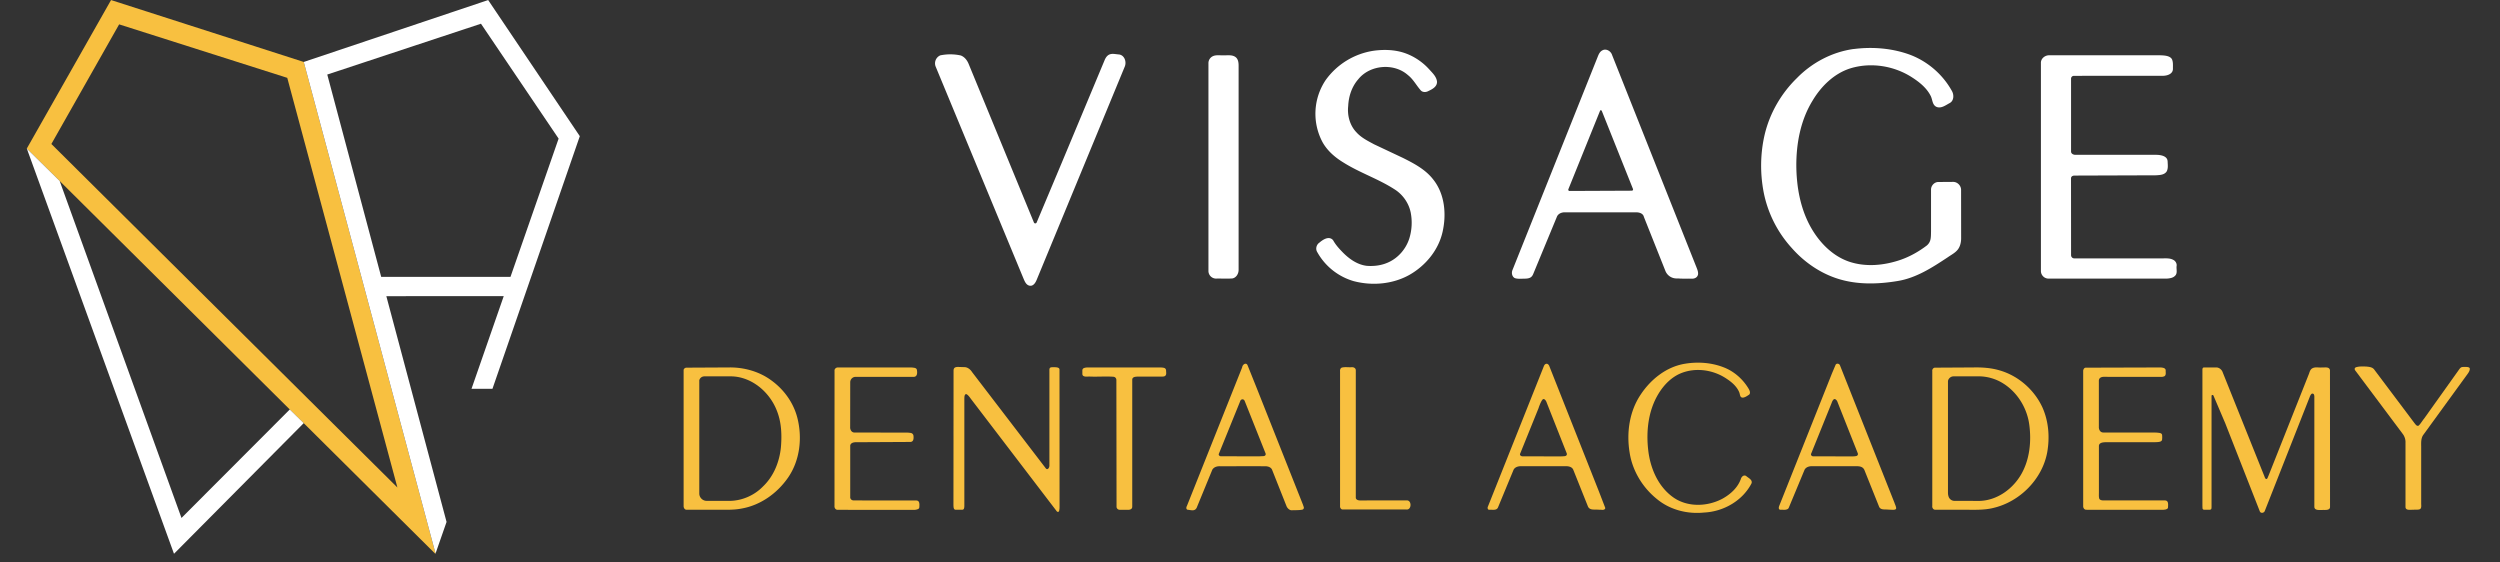
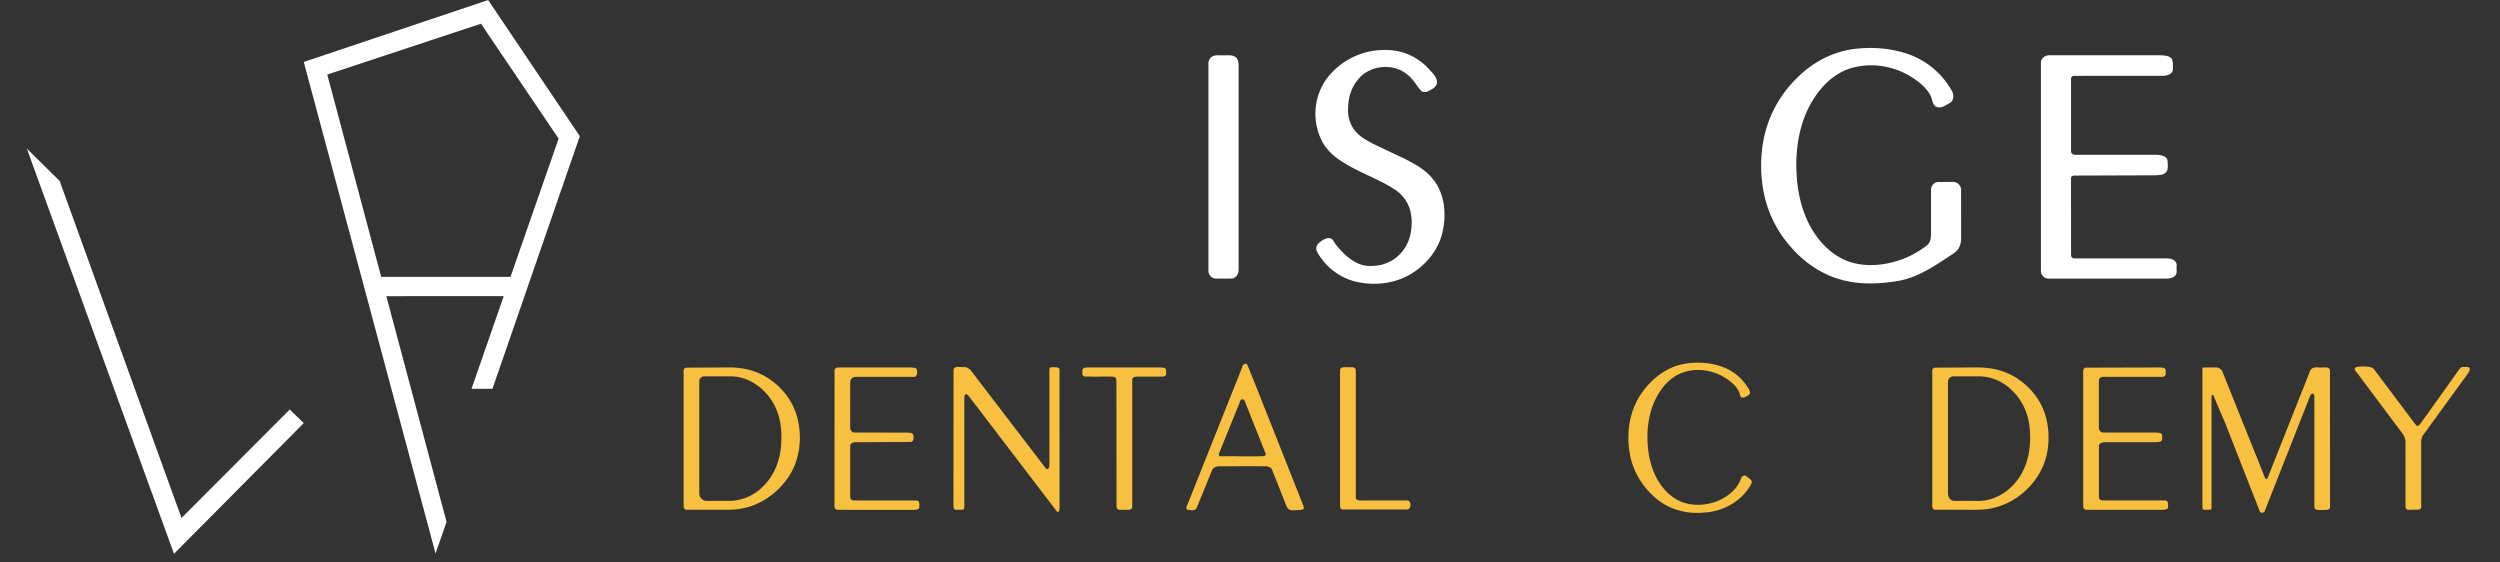
<svg xmlns="http://www.w3.org/2000/svg" width="240" viewBox="0 0 180 40.5" height="54" preserveAspectRatio="xMidYMid meet">
  <rect x="0" y="0" width="180" height="40.5" fill="#333333" stroke="none" />
  <defs>
    <clipPath id="A">
-       <path d="M1.93 0h29.52v39.867H1.93zm0 0" clip-rule="nonzero" />
-     </clipPath>
+       </clipPath>
    <clipPath id="B">
      <path d="M21.785 0h20.074v39.867H21.785zm0 0" clip-rule="nonzero" />
    </clipPath>
    <clipPath id="C">
      <path d="M1.93 10.594h20.043v29.273H1.93zm0 0" clip-rule="nonzero" />
    </clipPath>
    <clipPath id="D">
      <path d="M169.445 26.27h8.375v10.539h-8.375zm0 0" clip-rule="nonzero" />
    </clipPath>
  </defs>
  <g clip-path="url(#A)">
-     <path fill="#f8c040" d="M7.996.004l13.875 4.457 9.488 35.391v.012h-.027l-9.465-9.398-1.004-.984L4.297 13.031 1.93 10.695zM3.699 10.367l24.914 24.734-7.93-29.496L8.578 1.754l-4.879 8.613zm0 0" />
-   </g>
+     </g>
  <g clip-path="url(#B)">
    <path fill="#fff" d="M35.148.004l6.598 9.801-6.289 18.188h-1.508l2.32-6.672-8.453.004 4.336 16.254-.793 2.273-9.488-35.391zM23.563 5.367l3.883 14.566h9.309l3.465-9.953-5.59-8.273zm0 0" />
  </g>
  <g clip-path="url(#C)">
    <path fill="#fff" d="M1.93 10.695l2.367 2.336 8.77 24.262 7.797-7.812 1.004.984-9.332 9.398h-.012zm0 0" />
  </g>
  <g fill="#f8c040">
    <path d="M121.281 26.195c.984-.168 2.035-.09 2.961.309.707.309 1.293.855 1.68 1.52.063.117.133.305 0 .402-.133.082-.273.188-.43.203-.074.008-.141-.027-.176-.09-.047-.094-.055-.219-.098-.312-.199-.457-.605-.773-1.016-1.031-.918-.574-2.105-.734-3.121-.344-.727.281-1.293.867-1.687 1.527-.719 1.199-.879 2.66-.723 4.023.145 1.289.695 2.602 1.77 3.383 1.027.75 2.477.707 3.57.125.574-.316 1.105-.789 1.332-1.426.043-.164.227-.332.395-.199.152.133.465.266.371.52-.648 1.254-2.02 2.031-3.414 2.098-1.195.125-2.449-.191-3.383-.961-1.043-.832-1.781-2.047-1.98-3.367-.23-1.414-.02-2.941.789-4.152.723-1.098 1.84-2 3.16-2.227zm-31.851.266c.008-.02.012-.039.016-.059.043-.168.266-.324.375-.113l.688 1.715 3.297 8.316.066.188c.027.09-.031.18-.121.191-.242.043-.48.031-.723.039-.168.02-.336-.141-.398-.293l-1.031-2.598c-.066-.195-.281-.27-.469-.277-1.094-.004-2.187 0-3.281 0-.215-.012-.457.059-.566.258l-1.125 2.738c-.148.273-.414.152-.637.137-.129-.016-.121-.18-.066-.266l3.977-9.977zm-.141 2.438l-1.52 3.746c-.066.109.035.211.145.207l2.742.004.324-.016a.52.52 0 0 0 .074-.02c.066-.027.094-.109.066-.176l-1.496-3.758c-.066-.187-.277-.176-.336.012zm0 0" />
-     <path d="M111.164 26.348a.36.36 0 0 1 .074-.109c.059-.051.145-.066.207-.02.055.039.094.098.113.16l3.57 9.02.445 1.156c.008.023.008.051-.008.074-.074.121-.242.07-.379.07-.051 0-.098 0-.148-.004-.254-.02-.574.055-.703-.223l-1.059-2.648c-.094-.223-.355-.262-.562-.258H109.5c-.207 0-.445.074-.531.277l-1.113 2.691c-.105.242-.406.152-.613.168-.137.02-.16-.148-.109-.238l4.031-10.117zm-.105 2.426c-.148.18-.285.617-.285.617l-1.316 3.254c-.07.129.063.215.18.211l2.707.004a3.11 3.11 0 0 0 .27-.012c.035 0 .074-.008.105-.02.078-.023.113-.109.086-.184l-1.473-3.73c-.043-.094-.168-.262-.273-.141zm21.101-2.501c.063-.137.266-.102.316.027l3.926 9.902c.039.121.102.234.121.363.012.055-.027.109-.086.125-.117.031-.246.008-.371.008l-.199-.012c-.211-.012-.453.027-.566-.187l-1.062-2.652c-.035-.086-.098-.16-.176-.203-.105-.059-.23-.074-.348-.078h-3.285c-.195.004-.402.074-.5.254l-1.137 2.734a.18.18 0 0 1-.062.082c-.152.113-.379.051-.559.066-.133-.027-.105-.184-.07-.273l3.801-9.547.258-.609zm-.172 2.52a.69.69 0 0 0-.105.207l-1.469 3.637c-.07.121.035.227.156.219l2.813.004a1.45 1.45 0 0 0 .262-.023c.008-.004.012-.004.02-.008.082-.02.125-.105.098-.187l-1.457-3.684c-.035-.129-.199-.324-.316-.164zm0 0" />
  </g>
  <g clip-path="url(#D)">
    <path fill="#f8c040" d="M169.637 26.441c.195-.059.395-.059.594-.055l.172.008c.199.023.422.043.547.223l2.906 3.867c.055.063.105.145.188.172.035.012.09 0 .113-.023.148-.152.242-.328.375-.488l2.547-3.574a.48.48 0 0 1 .098-.102c.039-.031.094-.043.148-.047.102 0 .285-.012.387.016.109.031.113.082.113.121 0 .047-.008.098-.047.184-.027.059-.059.105-.094.156l-3.191 4.391c-.184.238-.172.551-.168.836v4.156c.004.09.016.199-.016.293-.016.039-.055.082-.098.094-.133.047-.316.016-.465.035-.195-.012-.539.074-.551-.199v-4.598a.99.99 0 0 0-.191-.656l-3.367-4.5c-.027-.035-.059-.07-.078-.109-.051-.082-.012-.176.082-.199zm0 0" />
  </g>
  <path d="M49.285 26.527c.035-.035.09-.055.145-.055l3.051-.016c1.086-.016 2.188.289 3.063.938.891.645 1.574 1.586 1.855 2.652.383 1.457.203 3.105-.668 4.355-.777 1.117-1.965 1.969-3.316 2.211-.594.121-1.203.086-1.805.09h-2.187c-.133-.004-.207-.145-.203-.27v-9.766c-.004-.059.023-.105.066-.141zm1.063.863v8.16.008c.016.281.25.504.531.504h1.746c.867-.035 1.715-.418 2.316-1.043.77-.734 1.184-1.777 1.285-2.82.074-.871.043-1.773-.281-2.598-.457-1.211-1.527-2.223-2.812-2.457-.176-.031-.355-.047-.535-.047a147.11 147.11 0 0 0-1.879 0c-.152 0-.297.09-.352.23-.012.023-.02.043-.02.063zm9.734-.726c.016-.129.141-.219.266-.207h5.207c.078 0 .16.008.238.02.094.012.188.039.219.137.039.191.055.504-.215.52h-4.191-.023a.39.39 0 0 0-.367.395v.004l-.004 3.215c-.012.191.102.398.316.395l3.719.004a1.75 1.75 0 0 1 .285.02c.02 0 .039.004.059.008.098.023.172.105.18.207.02.191.008.43-.223.438l-3.805.02c-.191-.008-.473 0-.527.23v3.707c-.012.148.102.25.242.254l4.504.004c.273.004.238.273.23.48a.16.16 0 0 1-.082.133.74.74 0 0 1-.273.063c-1.848-.004-3.695 0-5.543-.004-.133-.004-.223-.145-.211-.266l.004-9.773zm8.574 0c.012-.238.191-.25.402-.242l.402.012c.223.012.414.172.535.363l5.316 6.941c.148.129.254-.102.246-.227v-6.816c0-.102-.02-.242.172-.254.215 0 .559-.031.555.176l.004 9.855c0 .066 0 .137-.012.207-.004.043-.012.086-.027.125-.012.027-.035.047-.062.051-.039.004-.074-.012-.098-.039l-6.16-8.066c-.098-.125-.184-.27-.316-.355-.043-.031-.109-.016-.133.031-.047.078-.043.188-.047.273v7.73c-.004.07-.004.156-.043.219-.023.035-.066.051-.109.055h-.477c-.043 0-.098-.031-.113-.07a.33.33 0 0 1-.031-.094 1.77 1.77 0 0 1-.012-.203l.008-9.672zm9.364-.152a.55.55 0 0 1 .172-.047c.059-.008.109-.008.164-.008h5.184a1.26 1.26 0 0 1 .176.012.47.47 0 0 1 .129.031c.074.031.113.105.113.184 0 .098.023.199-.004.285-.02.07-.078.117-.148.133-.109.023-.223.008-.332.012h-1.445l-.18.004c-.148.012-.32.035-.328.219v9.141a.21.21 0 0 1-.055.152.31.31 0 0 1-.211.074h-.637c-.113.004-.219-.09-.227-.203l-.012-9.152a.23.23 0 0 0-.211-.223c-.551-.039-1.105.008-1.66-.012-.16-.016-.359.039-.5-.043-.051-.027-.078-.086-.078-.141v-.262c0-.066.035-.125.09-.156zm18.601-.047c.23-.059.473-.008.711-.027.133-.008.281.066.285.215v9.191c.02.141.168.184.293.188l3.395-.004c.355.012.332.699-.043.656h-4.598c-.125-.008-.191-.141-.18-.25V26.73c-.012-.102.023-.23.137-.266zm42.617.027c.023-.012.047-.02.074-.02l2.777-.016c.617-.012 1.242.027 1.84.199 1.371.379 2.543 1.402 3.133 2.695.445 1.008.527 2.148.336 3.223-.359 1.926-1.957 3.539-3.852 3.992-.738.188-1.504.129-2.258.137h-1.953c-.137 0-.234-.145-.211-.273v-9.703c-.016-.094.031-.191.113-.234zm1.016.969v8.027a.84.84 0 0 0 .047.273v.004c.063.176.23.297.418.297l1.816.004c1.277-.039 2.418-.879 3.027-1.977.574-1.039.699-2.281.555-3.441-.141-1.215-.824-2.359-1.855-3.02-.555-.359-1.219-.547-1.879-.531-.57 0-1.145-.004-1.715 0a.42.42 0 0 0-.402.285.31.31 0 0 0-.012.078zm9.891-.988l5.441-.016c.129.016.336.035.344.207-.012.137.047.309-.074.414a.46.46 0 0 1-.266.055h-3.785c-.082 0-.164-.004-.246-.004-.227-.008-.461.043-.441.336v3.277c-.008.191.102.402.32.398l3.691.004c.102 0 .203.004.305.02a.44.44 0 0 1 .156.039c.047.023.078.074.082.125a1.67 1.67 0 0 1 0 .313c-.004.043-.023.086-.059.113-.082.066-.203.07-.312.078l-.203.008c-1.148-.004-2.297 0-3.441 0-.203 0-.543.012-.535.289v3.281c.004.168-.02.336.027.5.051.098.184.117.281.121h4.438c.285.004.234.293.23.5-.004.035-.016.066-.043.09-.074.063-.18.074-.277.082-.027.004-.055.004-.086.004-1.832-.004-3.664 0-5.496-.004-.137-.012-.215-.145-.207-.273v-9.75c.02-.09.059-.184.156-.203zm8.429.183c-.004-.164.039-.203.148-.199h.879c.199.016.371.164.434.352L163 34.203c.043.086.059.191.121.262.031.031.086.031.113-.004.047-.059.063-.141.098-.207l2.918-7.352c.047-.137.09-.293.223-.375.211-.129.469-.047.707-.07.195.016.527-.078.578.195l.004 9.848c0 .27-.379.207-.578.219-.203 0-.555.043-.551-.246v-7.844c.004-.074 0-.16-.031-.227s-.125-.086-.18-.035a.57.57 0 0 0-.117.199l-3.234 8.207c-.047.168-.301.215-.367.039l-2.484-6.332-.852-2c-.031-.066-.137-.051-.137.027v.34 7.66c-.004.051 0 .102-.023.145-.016.027-.062.047-.098.047h-.422c-.043 0-.082-.027-.098-.066-.02-.059-.008-.141-.016-.199zm0 0" fill="#f8c040" />
  <g fill="#fff">
    <path d="M133.461 3.531c1.309-.168 2.664-.07 3.914.359 1.336.461 2.484 1.43 3.164 2.664.16.281.148.715-.176.875-.285.152-.617.414-.953.258-.289-.148-.266-.512-.395-.77-.289-.582-.816-1.004-1.352-1.348-1.301-.84-2.977-1.102-4.457-.641-1.172.379-2.09 1.293-2.707 2.328-.855 1.395-1.168 3.059-1.164 4.676.012 1.504.281 3.043 1.012 4.375.613 1.113 1.559 2.109 2.785 2.531 1.203.406 2.523.277 3.707-.129.672-.234 1.297-.586 1.863-1.012a.78.78 0 0 0 .293-.457c.039-.18.035-.383.039-.57v-2.996c-.012-.285.215-.551.5-.57l1.113-.008c.301.012.551.273.551.574l.004 3.508c-.004.273-.066.551-.227.773-.191.254-.484.395-.738.574-1.109.734-2.266 1.488-3.602 1.707-1.402.234-2.867.277-4.238-.141-1.309-.398-2.48-1.203-3.383-2.227a8.35 8.35 0 0 1-2.035-4.047c-.258-1.367-.238-2.793.082-4.148.367-1.531 1.188-2.949 2.316-4.047 1.086-1.113 2.535-1.879 4.082-2.094zm-34.574.125c.711-.098 1.445-.086 2.137.125.566.176 1.09.48 1.535.871.137.121.262.25.383.383.227.25.488.5.523.848.012.348-.324.535-.598.66-.187.113-.457.125-.598-.066-.305-.352-.523-.777-.898-1.07-1-.891-2.73-.746-3.57.293-.465.527-.699 1.227-.73 1.926-.078.684.117 1.418.605 1.914.344.379.813.609 1.254.848l2.086.984c.793.398 1.617.828 2.172 1.547.836 1.043.965 2.492.68 3.762-.293 1.328-1.227 2.449-2.395 3.113-1.203.672-2.68.797-4.004.449a4.41 4.41 0 0 1-2.633-2.102c-.133-.223-.055-.523.156-.668.223-.191.57-.43.852-.289.078.035.137.102.176.176.168.289.398.543.633.785.473.488 1.07.918 1.762.996.531.039 1.074-.031 1.559-.258.711-.324 1.258-.969 1.496-1.711a3.85 3.85 0 0 0 .098-1.883c-.145-.691-.586-1.305-1.184-1.672-1.156-.742-2.477-1.176-3.641-1.906-.609-.367-1.168-.844-1.52-1.473a4.35 4.35 0 0 1 .23-4.48 5.21 5.21 0 0 1 3.434-2.102zm0 0" />
-     <path d="M115.359 3.633c.281-.168.629.047.715.336l6.078 15.293c.059.148.125.316.109.477a.35.35 0 0 1-.18.266.49.49 0 0 1-.258.059c-.293-.008-.582.008-.871-.008-.09-.008-.18-.004-.27-.008a.86.86 0 0 1-.766-.523l-1.555-3.906c-.055-.25-.32-.328-.543-.332h-5.191c-.223.008-.453.113-.535.332l-1.684 4.07c-.105.27-.238.379-.691.375-.199.004-.422.027-.621-.031-.016-.004-.027-.012-.043-.016-.199-.117-.238-.387-.148-.59L115.07 4c.063-.145.145-.293.289-.367zm-.16 4.355l-2.277 5.637c-.023.063.02.125.086.125l4.48-.02c.066 0 .109-.062.086-.125l-2.223-5.566c-.027-.094-.105-.156-.152-.051zM67.77 3.973a3.53 3.53 0 0 1 1.402.02c.289.105.48.371.586.648l4.684 11.379c.035.086.156.086.195.004l1.801-4.285 3.09-7.398c.246-.602.633-.453 1.008-.422a.48.48 0 0 1 .148.031c.313.121.422.531.305.832l-6.355 15.383c-.086.203-.242.449-.496.406s-.359-.312-.449-.523l-6.328-15.27a.63.63 0 0 1 .285-.766c.039-.02.082-.035.125-.043zm0 0" />
    <path d="M87.371 4.027c.195-.07.41-.043.621-.043h.148c.277.004.578-.047.813.121.211.152.23.438.227.676v14.66c-.004.273-.172.563-.461.609-.387.023-.773 0-1.16.008a.55.55 0 0 1-.551-.535V4.563a.55.55 0 0 1 .363-.535zm59.574.477c.012-.309.313-.539.617-.523h7.949a3.23 3.23 0 0 1 .34.02c.16.02.324.059.445.16a.35.35 0 0 1 .105.156c.07.195.047.414.051.625a.43.43 0 0 1-.051.219c-.125.223-.43.293-.676.297-2.137.004-4.273-.004-6.41.004a.2.2 0 0 0-.199.199v5.25c0 .168.195.25.344.234h5.762l.168.008c.242.023.52.082.637.297.027.055.039.121.043.184.008.234.047.488-.066.703-.152.242-.457.266-.715.281-.039.004-.078.004-.117.004l-5.852.02a.52.52 0 0 0-.074.02c-.078.023-.133.094-.133.176l.004 5.531c0 .125.094.23.215.234h.059 6.266c.27.004.559-.031.809.102.164.074.281.262.25.449-.031.234.086.531-.121.711-.102.105-.242.148-.387.172-.102.02-.203.023-.305.023h-8.406a.55.55 0 0 1-.551-.547V4.504zm0 0" />
  </g>
</svg>